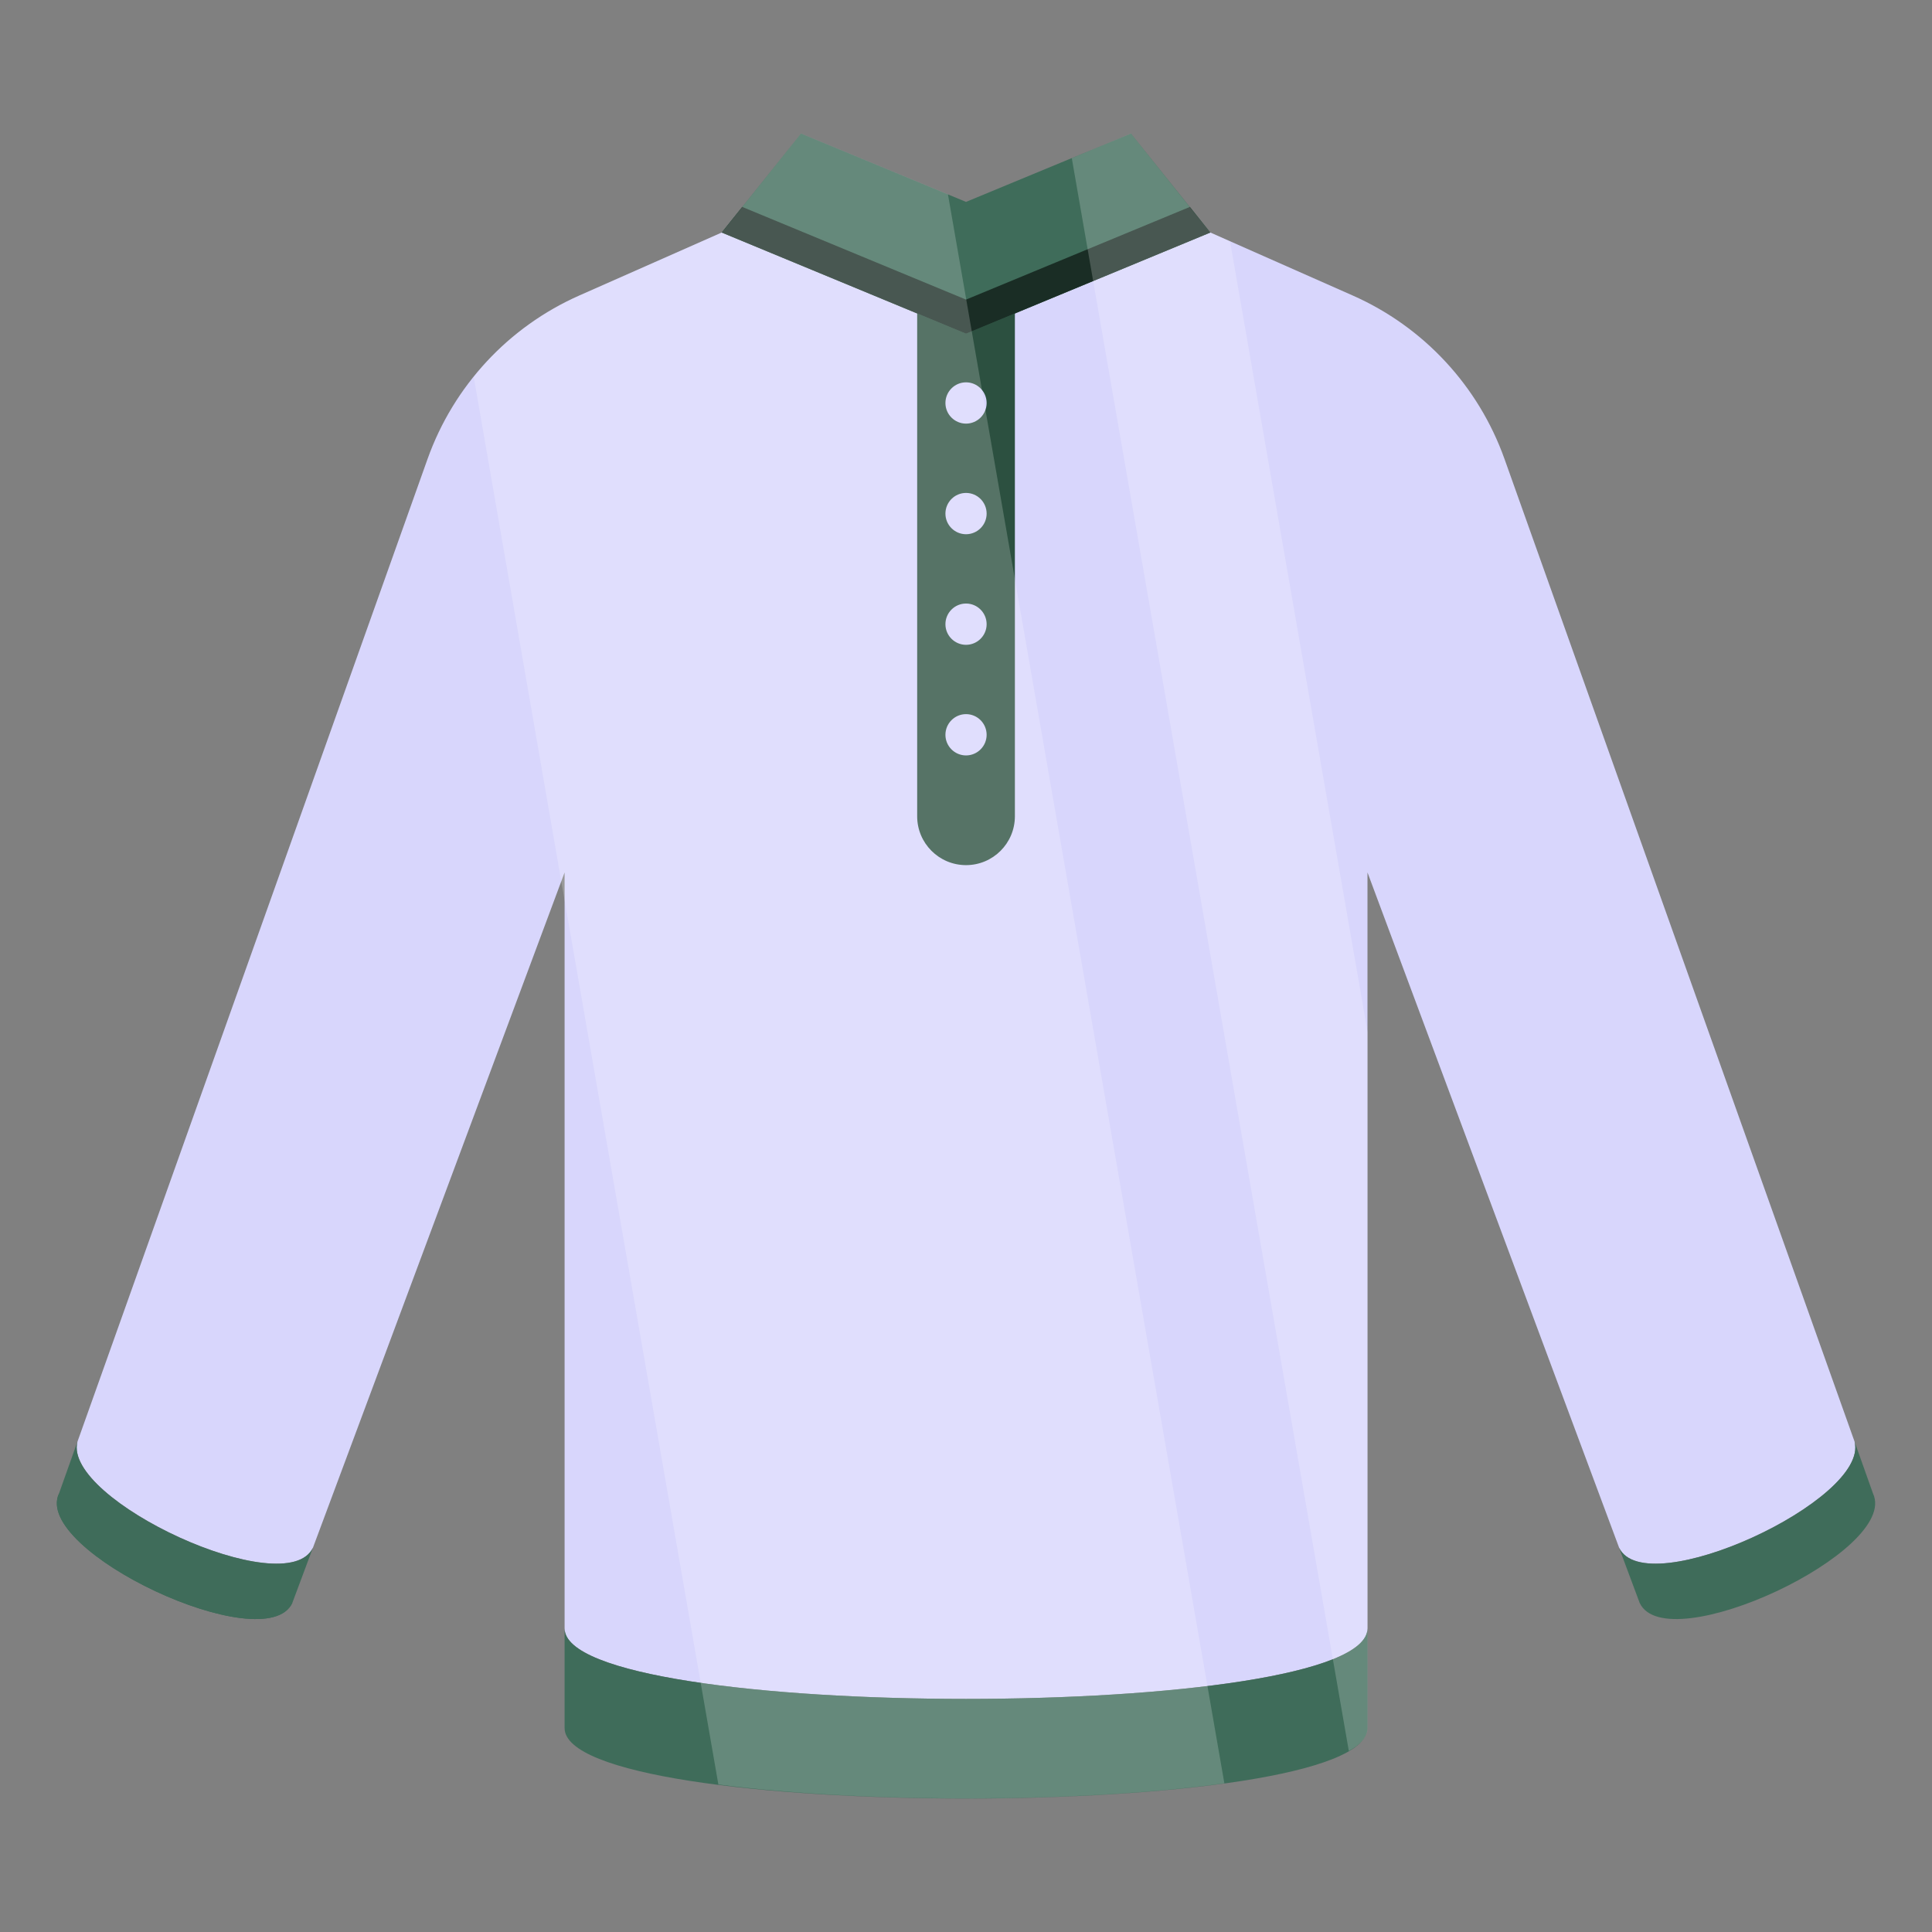
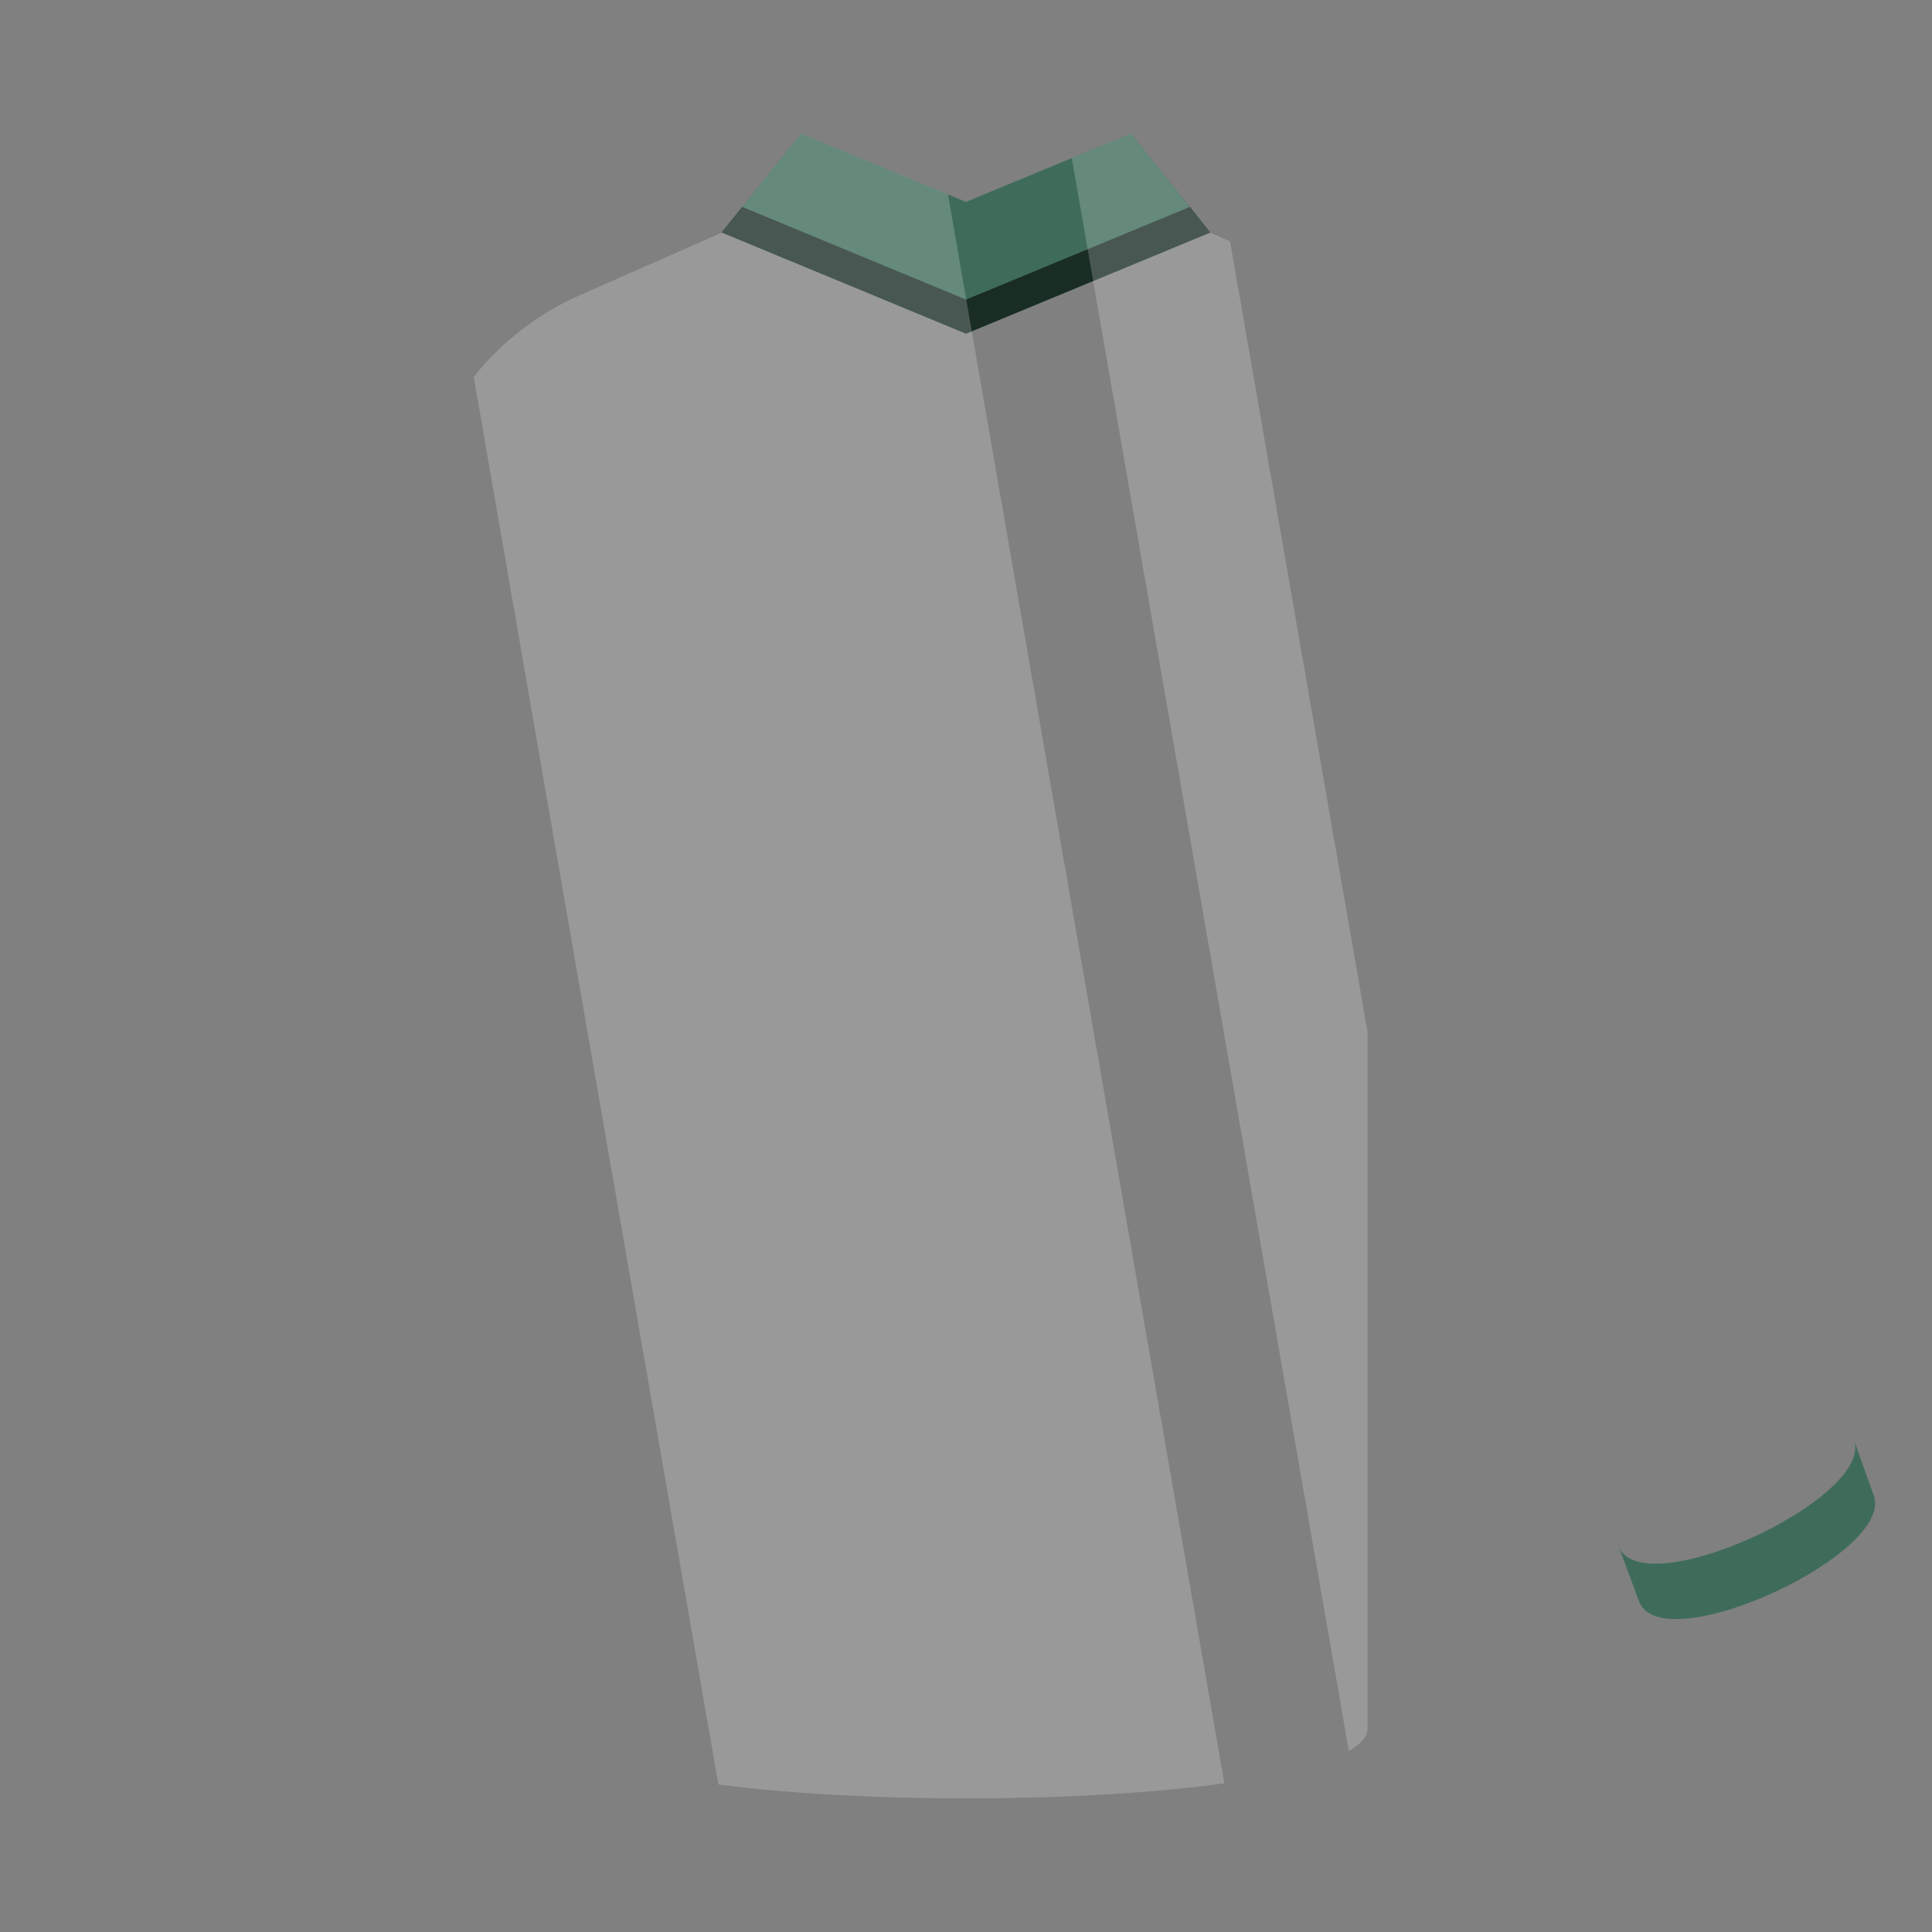
<svg xmlns="http://www.w3.org/2000/svg" width="128" height="128" viewBox="0 0 128 128" fill="none">
  <rect x="0" y="0" width="128" height="128" fill="#808080" stroke="none" />
-   <path d="M107.267 102.534C107.267 102.529 107.267 102.529 107.267 102.529L90.599 57.8V107.882C90.599 114.115 37.406 114.115 37.406 107.882V57.8L20.737 102.529C20.737 102.529 20.737 102.529 20.737 102.534C18.979 106.24 4.122 99.374 5.132 95.514L5.224 95.258L28.327 30.407C30.052 25.57 33.685 21.657 38.381 19.579L47.817 15.405L64.002 22.106L80.187 15.405L89.623 19.579C94.319 21.657 97.952 25.57 99.677 30.407L122.78 95.258L122.872 95.514C123.882 99.374 109.026 106.24 107.267 102.534Z" fill="#D8D6FC" />
-   <path d="M90.599 107.882V114.487C90.599 120.714 37.406 120.714 37.406 114.487V107.882C37.406 114.115 90.599 114.115 90.599 107.882ZM3.908 98.949C2.125 102.751 17.585 109.998 19.368 106.196Z" fill="#3F6C5A" />
-   <path d="M19.368 106.196L20.735 102.534C18.977 106.24 4.12 99.374 5.13 95.514L3.908 98.949C2.125 102.751 17.585 109.998 19.368 106.196Z" fill="#3F6C5A" />
-   <path d="M67.239 18.797V54.08C67.239 55.868 65.79 57.317 64.002 57.317C62.214 57.317 60.765 55.868 60.765 54.08V18.797H67.239Z" fill="#2C5040" />
  <path d="M80.186 15.405L64.002 22.106L47.817 15.405L53.069 8.849L64.002 13.376L74.931 8.849L80.186 15.405Z" fill="#3F6C5A" />
  <path d="M80.186 15.405L64.002 22.106L47.817 15.405L49.175 13.709L64.002 19.849L78.829 13.709L80.186 15.405Z" fill="#1A2D25" />
  <path d="M108.632 106.196L107.265 102.534C109.023 106.24 123.88 99.374 122.87 95.514L124.092 98.949C125.875 102.751 110.415 109.998 108.632 106.196Z" fill="#3F6C5A" />
-   <path d="M65.367 26.701C65.367 27.453 64.754 28.066 64.002 28.066C63.25 28.066 62.637 27.453 62.637 26.701C62.637 25.944 63.25 25.331 64.002 25.331C64.754 25.331 65.367 25.944 65.367 26.701ZM65.367 34.029C65.367 34.781 64.754 35.394 64.002 35.394C63.25 35.394 62.637 34.781 62.637 34.029C62.637 33.271 63.25 32.658 64.002 32.658C64.754 32.658 65.367 33.271 65.367 34.029ZM65.367 41.356C65.367 42.108 64.754 42.721 64.002 42.721C63.25 42.721 62.637 42.108 62.637 41.356C62.637 40.599 63.25 39.986 64.002 39.986C64.754 39.986 65.367 40.599 65.367 41.356ZM65.367 48.684C65.367 49.436 64.754 50.049 64.002 50.049C63.25 50.049 62.637 49.436 62.637 48.684C62.637 47.926 63.25 47.313 64.002 47.313C64.754 47.313 65.367 47.926 65.367 48.684Z" fill="#D8D6FC" />
  <g opacity="0.2">
-     <path d="M81.118 118.15C71.688 119.449 57.269 119.487 47.594 118.226L37.41 59.666L37.184 58.386L31.387 24.974C33.213 22.659 35.622 20.795 38.389 19.572L47.82 15.412L49.175 13.718L53.072 8.843L62.803 12.87L81.118 118.15ZM90.606 68.381V114.48C90.606 115.045 90.173 115.553 89.363 116.004L71.01 10.48L74.925 8.843L78.822 13.718L80.196 15.412L81.495 15.995L90.606 68.381Z" fill="white" />
+     <path d="M81.118 118.15C71.688 119.449 57.269 119.487 47.594 118.226L37.41 59.666L37.184 58.386L31.387 24.974C33.213 22.659 35.622 20.795 38.389 19.572L47.82 15.412L49.175 13.718L53.072 8.843L62.803 12.87L81.118 118.15ZM90.606 68.381V114.48C90.606 115.045 90.173 115.553 89.363 116.004L71.01 10.48L74.925 8.843L78.822 13.718L80.196 15.412L81.495 15.995Z" fill="white" />
  </g>
</svg>